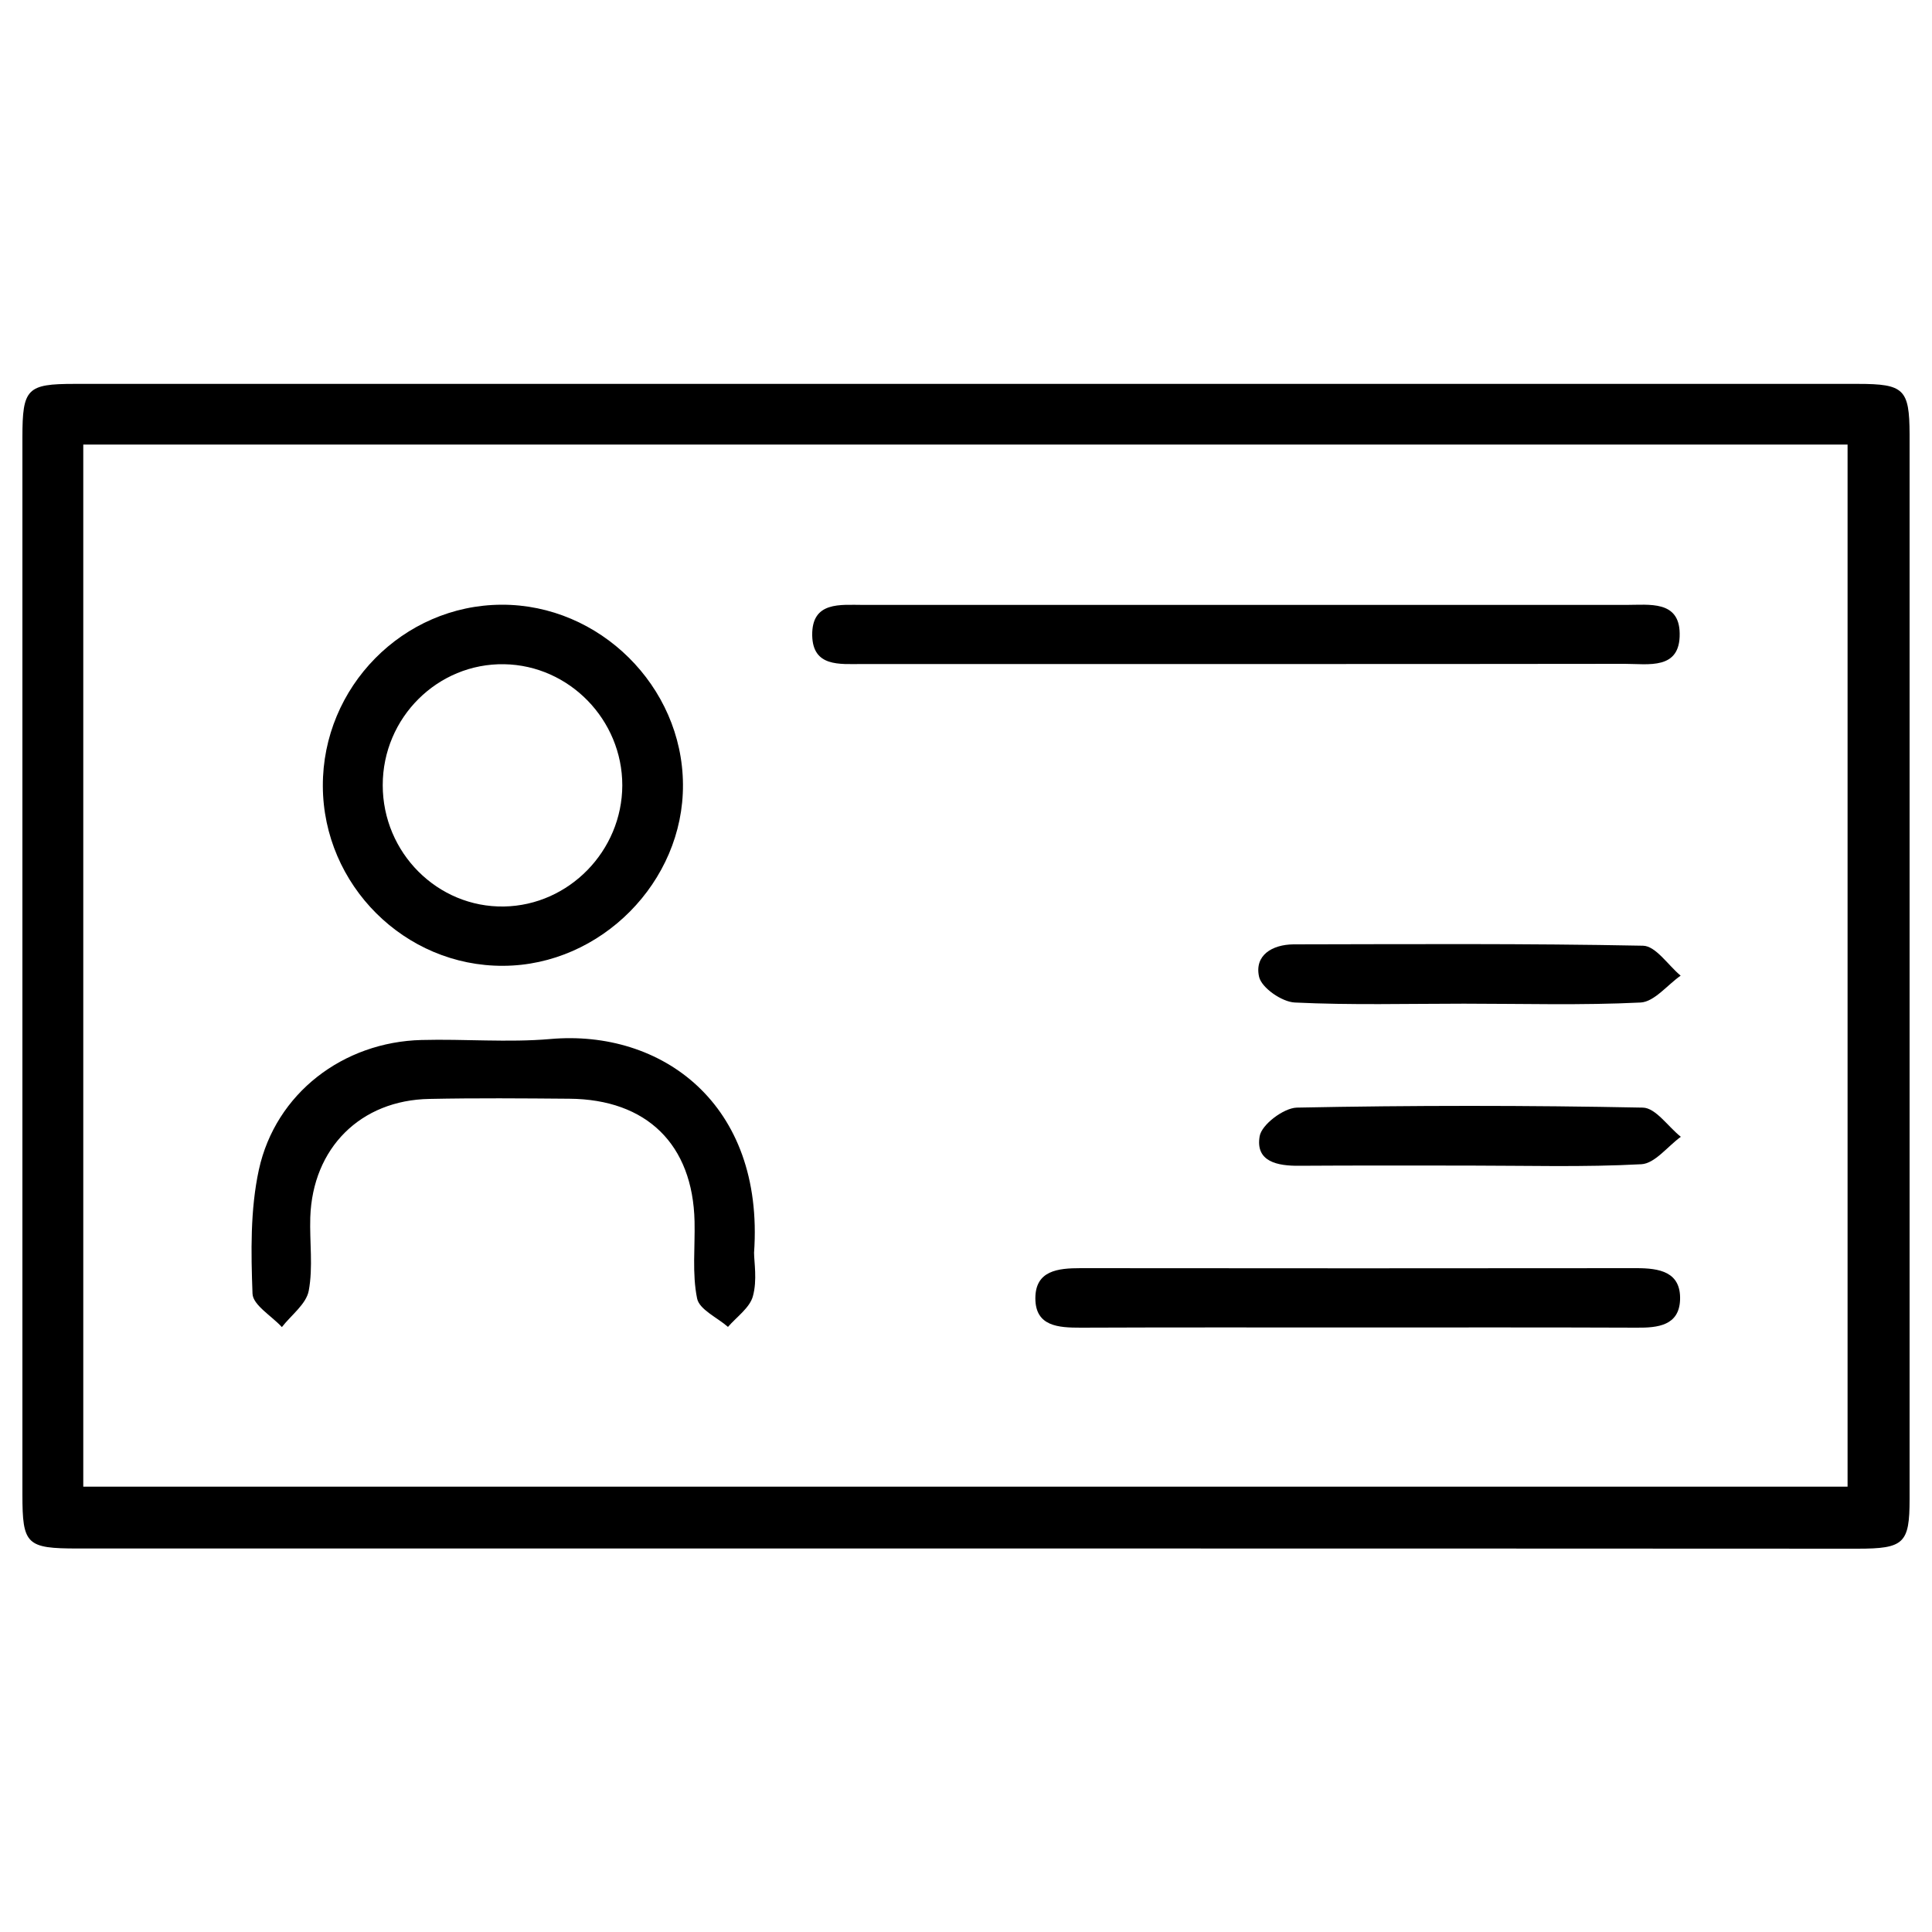
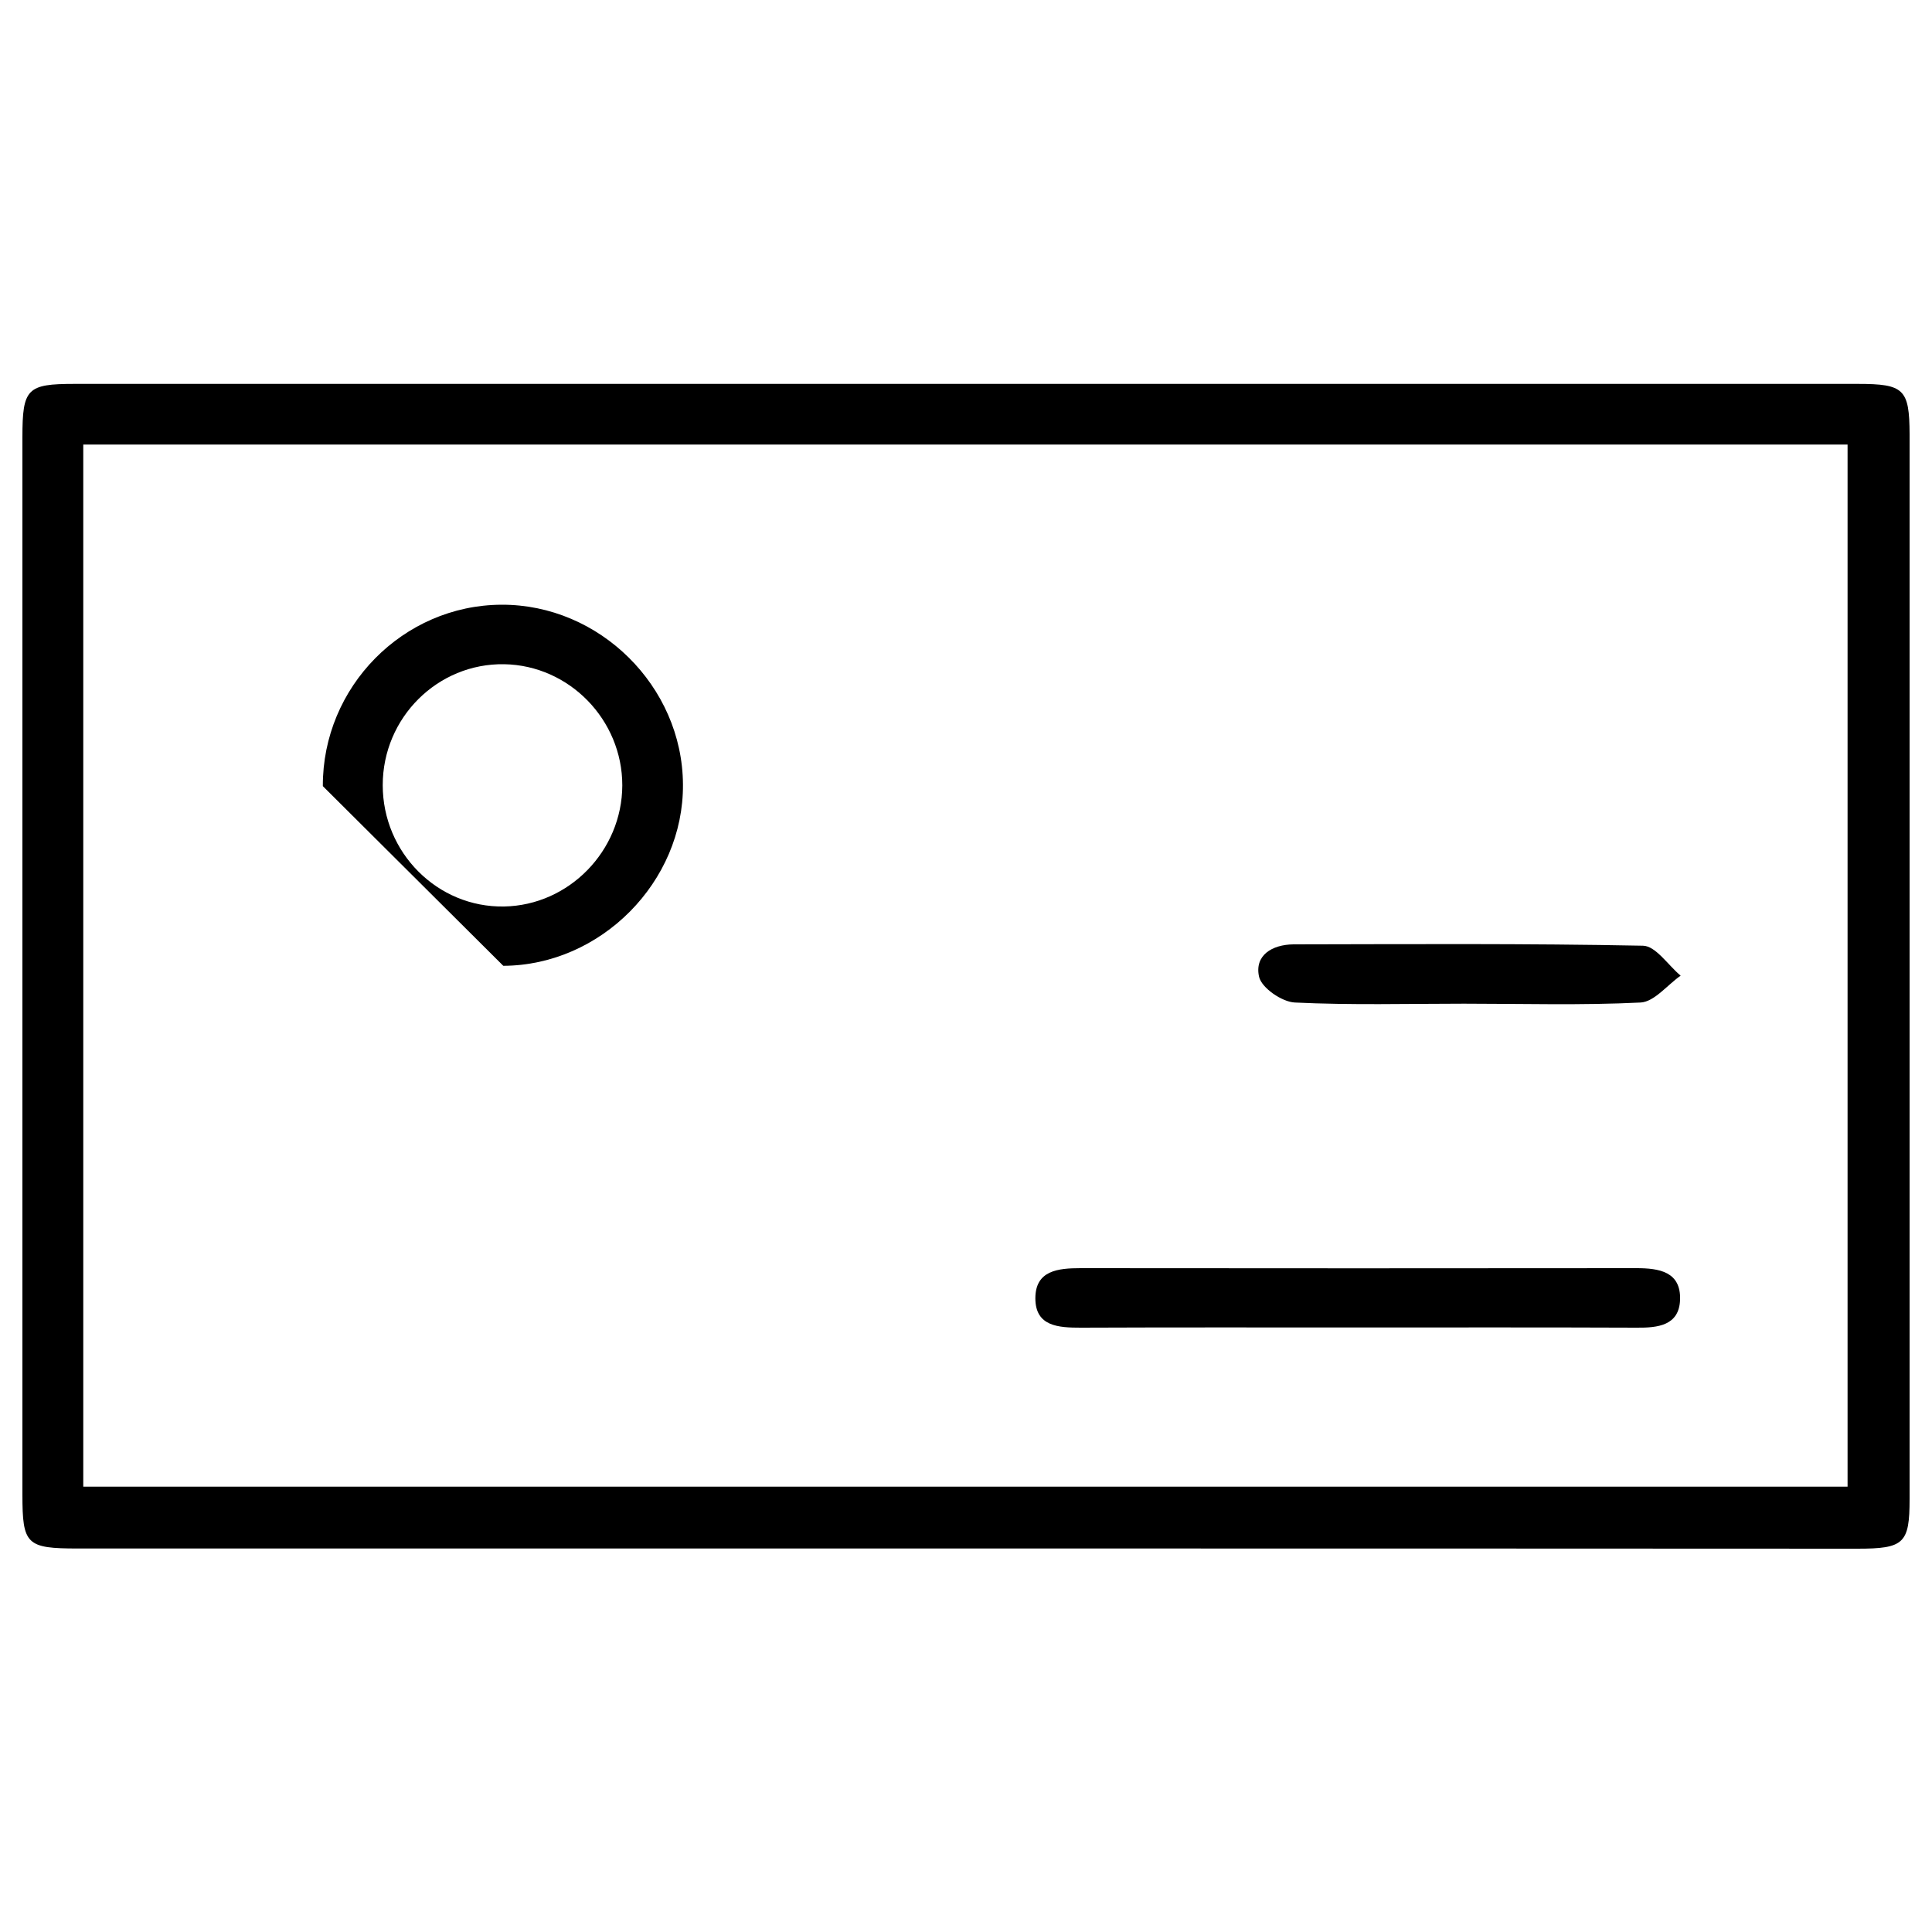
<svg xmlns="http://www.w3.org/2000/svg" version="1.1" id="Capa_1" x="0px" y="0px" viewBox="0 0 1000 1000" style="enable-background:new 0 0 1000 1000;" xml:space="preserve">
  <g>
    <path d="M498,801.5c-152.6,0-305.1,0-457.7,0c-26.6,0-28.7-2-28.7-27.9c0-182.4,0-364.9,0-547.3c0-25.2,2.4-27.6,27-27.6   c307.7,0,615.4,0,923,0c23.9,0,26.7,2.7,26.8,26c0,183.7,0,367.4,0,551.2c0,23-2.9,25.7-27,25.7C806.9,801.5,652.4,801.5,498,801.5   z M43.1,769.5c305.5,0,609.5,0,913.2,0c0-180.8,0-360.2,0-539.4c-305.1,0-608.7,0-913.2,0C43.1,410.1,43.1,589.1,43.1,769.5z" />
-     <path d="M167.1,406.9c-0.2-51.3,41.5-93.7,92.5-93.9c50.7-0.2,93.6,42.2,93.9,93c0.4,50.4-42.5,93.7-93,93.9   C209.5,500.2,167.3,458.1,167.1,406.9z M322.1,406.5c0-33.9-27.4-62.1-61.1-62.7c-34.4-0.6-62.9,27.6-62.9,62.6   c0,35,28.4,63.4,62.8,62.8C294.5,468.6,322,440.4,322.1,406.5z" />
-     <path d="M644.4,343.7c-66.1,0-132.2,0-198.3,0c-11.5,0-25.4,1.6-25.7-14.8c-0.3-17.8,14.6-15.8,26.6-15.8c131.6,0,263.2,0,394.8,0   c11.9,0,27.4-2.4,27.6,14.8c0.3,19-16.2,15.7-28.5,15.7C775.3,343.7,709.8,343.7,644.4,343.7z" />
-     <path d="M390.3,648.4c0,4.8,1.7,14.2-0.6,22.5c-1.6,6-8.4,10.7-12.9,15.9c-5.6-4.9-14.9-9-16-14.8c-2.6-12.8-1-26.5-1.3-39.8   c-0.9-39.8-24.7-63.2-64.8-63.5c-24.1-0.2-48.3-0.4-72.4,0.1c-35.7,0.6-60.5,25.4-61.7,61.3c-0.4,12.7,1.5,25.7-0.8,38   c-1.3,6.9-9.1,12.6-13.9,18.8c-5.3-5.8-15-11.4-15.2-17.3c-0.8-21.4-1.2-43.5,3.3-64.2c8.7-39.6,43.7-66.1,84.2-67.1   c22.2-0.6,44.6,1.4,66.6-0.5C342.2,532.7,395.7,571.1,390.3,648.4z" />
+     <path d="M167.1,406.9c-0.2-51.3,41.5-93.7,92.5-93.9c50.7-0.2,93.6,42.2,93.9,93c0.4,50.4-42.5,93.7-93,93.9   z M322.1,406.5c0-33.9-27.4-62.1-61.1-62.7c-34.4-0.6-62.9,27.6-62.9,62.6   c0,35,28.4,63.4,62.8,62.8C294.5,468.6,322,440.4,322.1,406.5z" />
    <path d="M702.3,687.1c-47.6,0-95.3-0.1-142.9,0.1c-11.5,0-23.5-0.6-23.5-15.2c0-14.4,11.7-15.6,23.4-15.6   c95.9,0.1,191.8,0.1,287.7,0c11.8,0,23.1,1.8,22.6,16.4c-0.5,13.3-11.5,14.5-22.4,14.4C798.8,687,750.5,687.1,702.3,687.1z" />
-     <path d="M760,603.3c-29.2,0-58.4-0.1-87.6,0.1c-11.2,0.1-22.7-2.1-20.4-15.3c1-6,12.4-14.6,19.2-14.8c59.7-1.2,119.4-1.2,179.1,0   c6.7,0.1,13.1,9.9,19.7,15.1c-6.8,4.9-13.4,13.8-20.4,14.2C819.7,604.2,789.8,603.3,760,603.3z" />
    <path d="M757.8,519.5c-29.2,0-58.5,0.8-87.6-0.6c-6.7-0.3-17.2-7.6-18.5-13.3c-2.5-11.1,6.7-16.7,17.8-16.8   c60.3-0.1,120.6-0.5,180.9,0.7c6.6,0.1,13,10.1,19.5,15.5c-6.9,4.8-13.6,13.5-20.7,13.9C818.8,520.4,788.2,519.5,757.8,519.5z" />
  </g>
</svg>